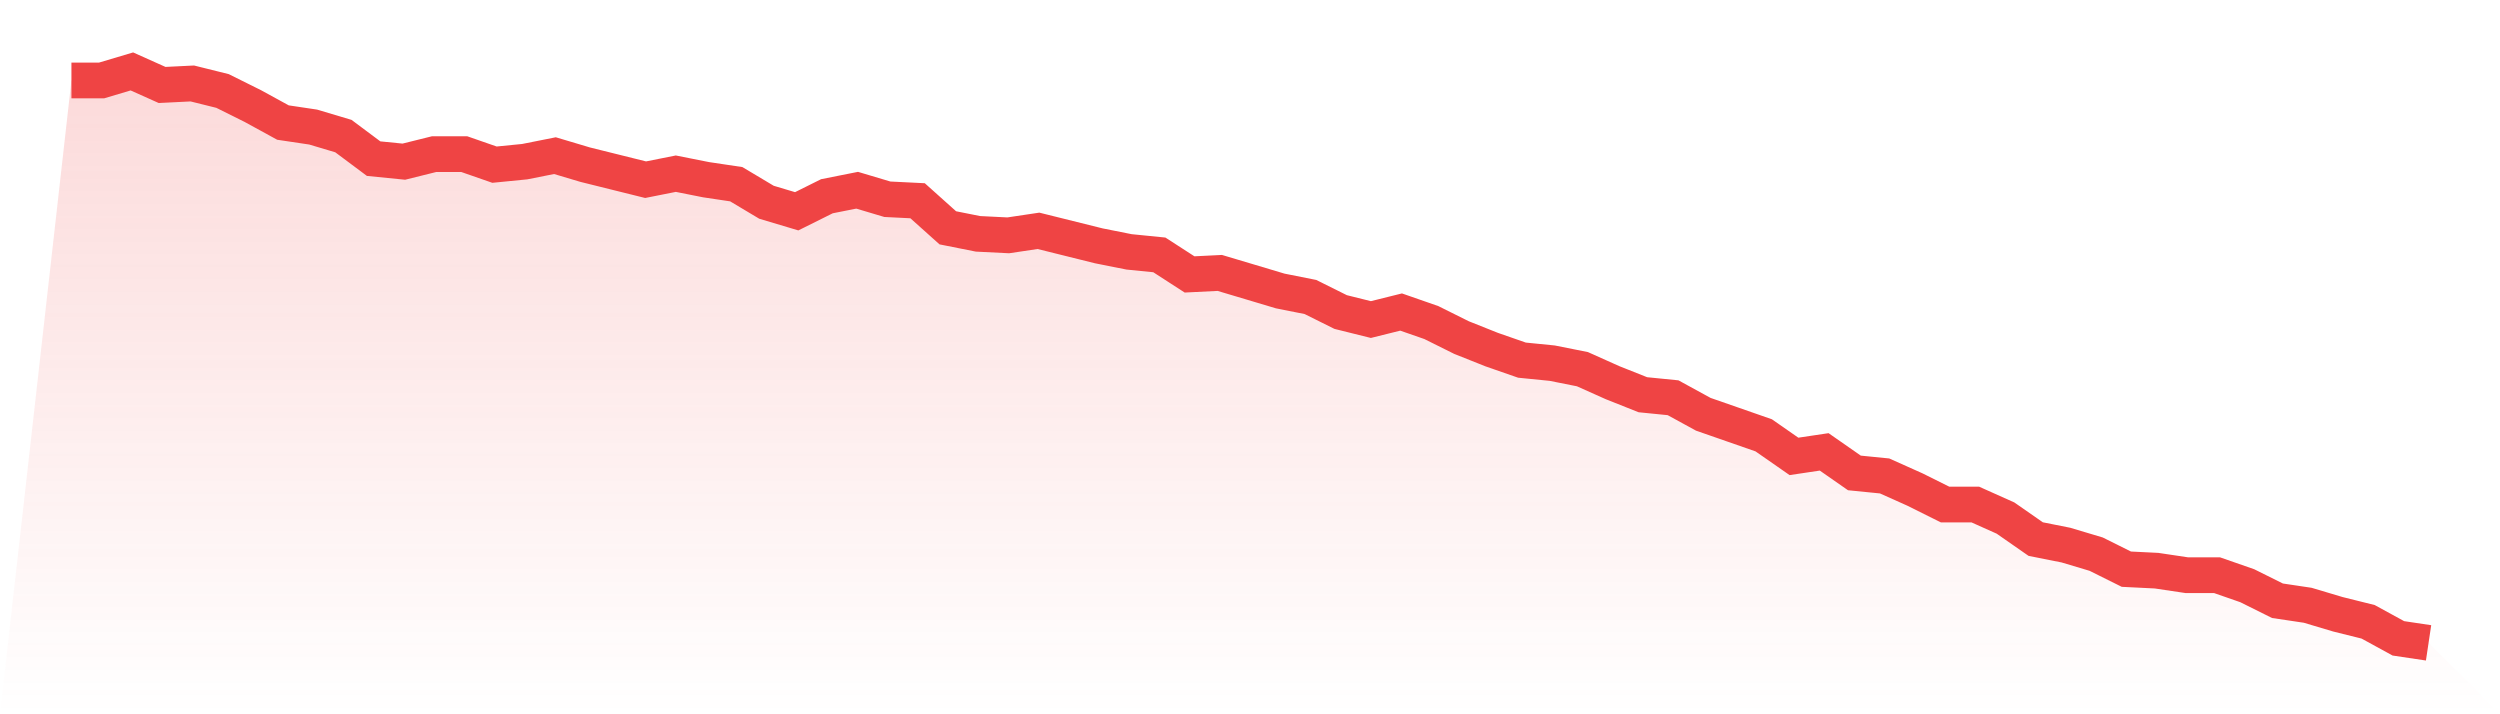
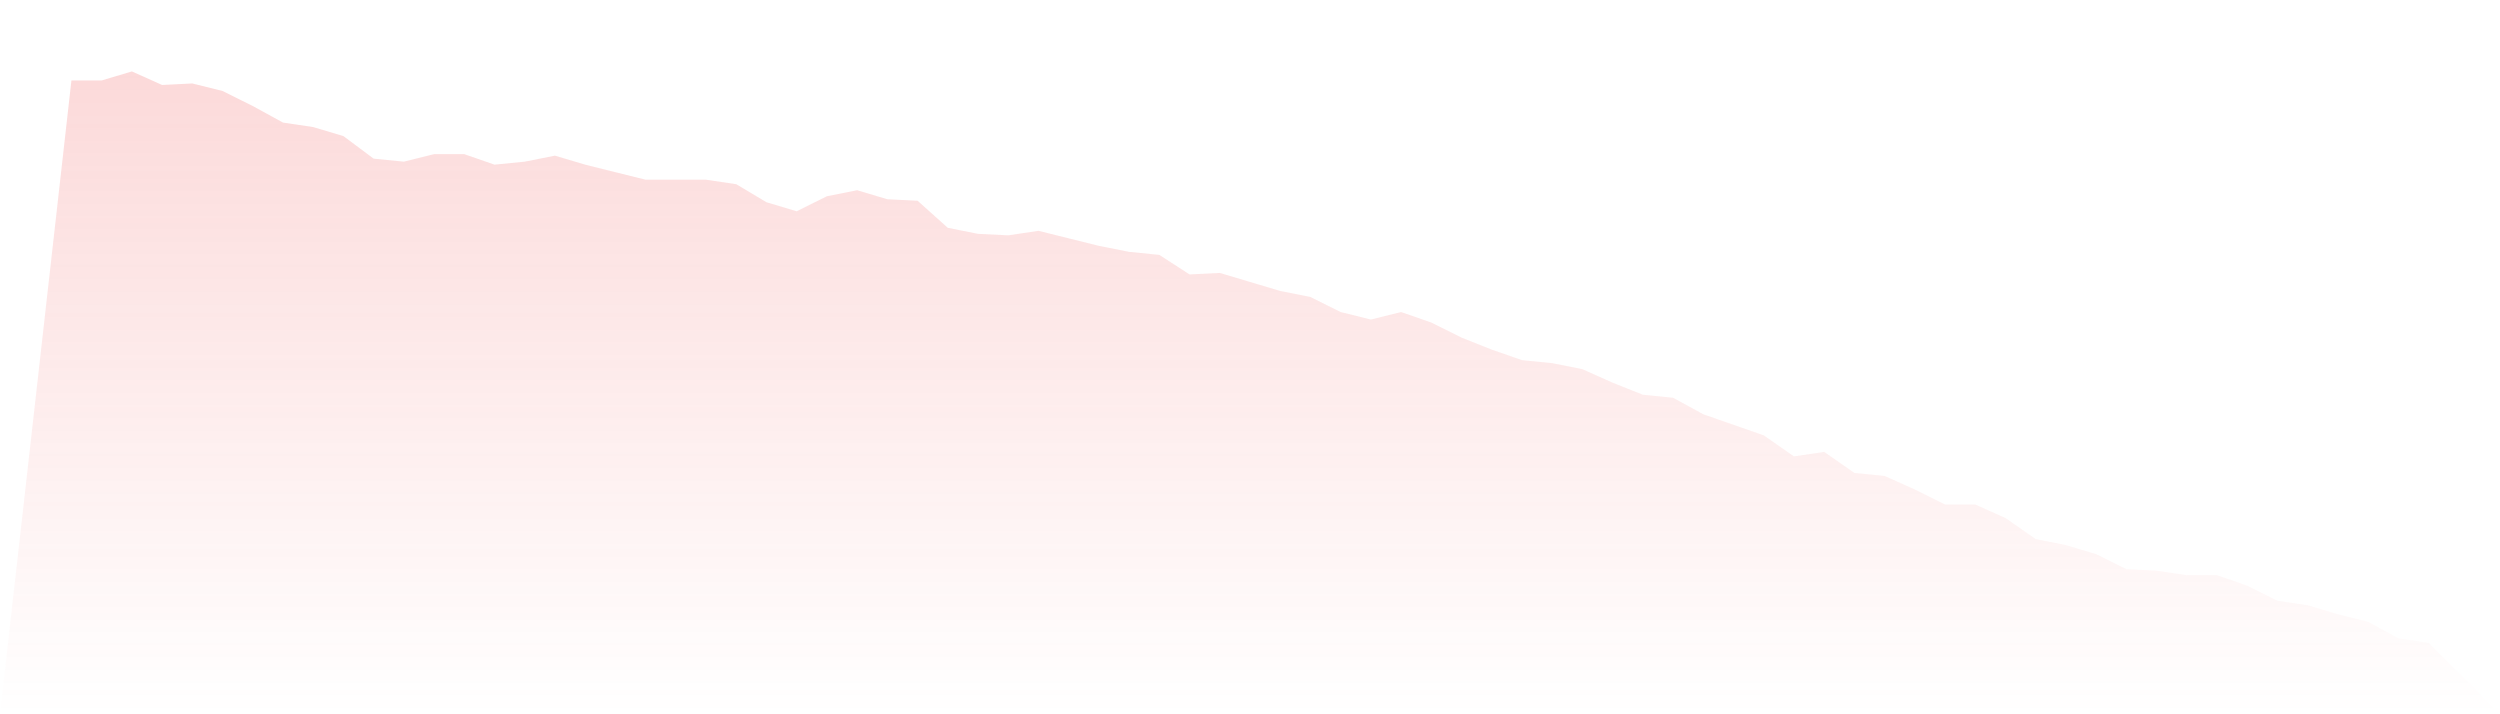
<svg xmlns="http://www.w3.org/2000/svg" viewBox="0 0 140 40">
  <defs>
    <linearGradient id="gradient" x1="0" x2="0" y1="0" y2="1">
      <stop offset="0%" stop-color="#ef4444" stop-opacity="0.2" />
      <stop offset="100%" stop-color="#ef4444" stop-opacity="0" />
    </linearGradient>
  </defs>
-   <path d="M4,4.505 L4,4.505 L5.692,4.505 L7.385,4 L9.077,4.758 L10.769,4.674 L12.462,5.095 L14.154,5.937 L15.846,6.863 L17.538,7.116 L19.231,7.621 L20.923,8.884 L22.615,9.053 L24.308,8.632 L26,8.632 L27.692,9.221 L29.385,9.053 L31.077,8.716 L32.769,9.221 L34.462,9.642 L36.154,10.063 L37.846,9.726 L39.538,10.063 L41.231,10.316 L42.923,11.326 L44.615,11.832 L46.308,10.989 L48,10.653 L49.692,11.158 L51.385,11.242 L53.077,12.758 L54.769,13.095 L56.462,13.179 L58.154,12.926 L59.846,13.347 L61.538,13.768 L63.231,14.105 L64.923,14.274 L66.615,15.368 L68.308,15.284 L70,15.789 L71.692,16.295 L73.385,16.632 L75.077,17.474 L76.769,17.895 L78.462,17.474 L80.154,18.063 L81.846,18.905 L83.538,19.579 L85.231,20.168 L86.923,20.337 L88.615,20.674 L90.308,21.432 L92,22.105 L93.692,22.274 L95.385,23.2 L97.077,23.789 L98.769,24.379 L100.462,25.558 L102.154,25.305 L103.846,26.484 L105.538,26.653 L107.231,27.411 L108.923,28.253 L110.615,28.253 L112.308,29.011 L114,30.189 L115.692,30.526 L117.385,31.032 L119.077,31.874 L120.769,31.958 L122.462,32.211 L124.154,32.211 L125.846,32.8 L127.538,33.642 L129.231,33.895 L130.923,34.4 L132.615,34.821 L134.308,35.747 L136,36 L140,40 L0,40 z" fill="url(#gradient)" />
-   <path d="M4,4.505 L4,4.505 L5.692,4.505 L7.385,4 L9.077,4.758 L10.769,4.674 L12.462,5.095 L14.154,5.937 L15.846,6.863 L17.538,7.116 L19.231,7.621 L20.923,8.884 L22.615,9.053 L24.308,8.632 L26,8.632 L27.692,9.221 L29.385,9.053 L31.077,8.716 L32.769,9.221 L34.462,9.642 L36.154,10.063 L37.846,9.726 L39.538,10.063 L41.231,10.316 L42.923,11.326 L44.615,11.832 L46.308,10.989 L48,10.653 L49.692,11.158 L51.385,11.242 L53.077,12.758 L54.769,13.095 L56.462,13.179 L58.154,12.926 L59.846,13.347 L61.538,13.768 L63.231,14.105 L64.923,14.274 L66.615,15.368 L68.308,15.284 L70,15.789 L71.692,16.295 L73.385,16.632 L75.077,17.474 L76.769,17.895 L78.462,17.474 L80.154,18.063 L81.846,18.905 L83.538,19.579 L85.231,20.168 L86.923,20.337 L88.615,20.674 L90.308,21.432 L92,22.105 L93.692,22.274 L95.385,23.2 L97.077,23.789 L98.769,24.379 L100.462,25.558 L102.154,25.305 L103.846,26.484 L105.538,26.653 L107.231,27.411 L108.923,28.253 L110.615,28.253 L112.308,29.011 L114,30.189 L115.692,30.526 L117.385,31.032 L119.077,31.874 L120.769,31.958 L122.462,32.211 L124.154,32.211 L125.846,32.8 L127.538,33.642 L129.231,33.895 L130.923,34.4 L132.615,34.821 L134.308,35.747 L136,36" fill="none" stroke="#ef4444" stroke-width="2" />
+   <path d="M4,4.505 L4,4.505 L5.692,4.505 L7.385,4 L9.077,4.758 L10.769,4.674 L12.462,5.095 L14.154,5.937 L15.846,6.863 L17.538,7.116 L19.231,7.621 L20.923,8.884 L22.615,9.053 L24.308,8.632 L26,8.632 L27.692,9.221 L29.385,9.053 L31.077,8.716 L32.769,9.221 L34.462,9.642 L36.154,10.063 L39.538,10.063 L41.231,10.316 L42.923,11.326 L44.615,11.832 L46.308,10.989 L48,10.653 L49.692,11.158 L51.385,11.242 L53.077,12.758 L54.769,13.095 L56.462,13.179 L58.154,12.926 L59.846,13.347 L61.538,13.768 L63.231,14.105 L64.923,14.274 L66.615,15.368 L68.308,15.284 L70,15.789 L71.692,16.295 L73.385,16.632 L75.077,17.474 L76.769,17.895 L78.462,17.474 L80.154,18.063 L81.846,18.905 L83.538,19.579 L85.231,20.168 L86.923,20.337 L88.615,20.674 L90.308,21.432 L92,22.105 L93.692,22.274 L95.385,23.2 L97.077,23.789 L98.769,24.379 L100.462,25.558 L102.154,25.305 L103.846,26.484 L105.538,26.653 L107.231,27.411 L108.923,28.253 L110.615,28.253 L112.308,29.011 L114,30.189 L115.692,30.526 L117.385,31.032 L119.077,31.874 L120.769,31.958 L122.462,32.211 L124.154,32.211 L125.846,32.8 L127.538,33.642 L129.231,33.895 L130.923,34.4 L132.615,34.821 L134.308,35.747 L136,36 L140,40 L0,40 z" fill="url(#gradient)" />
</svg>